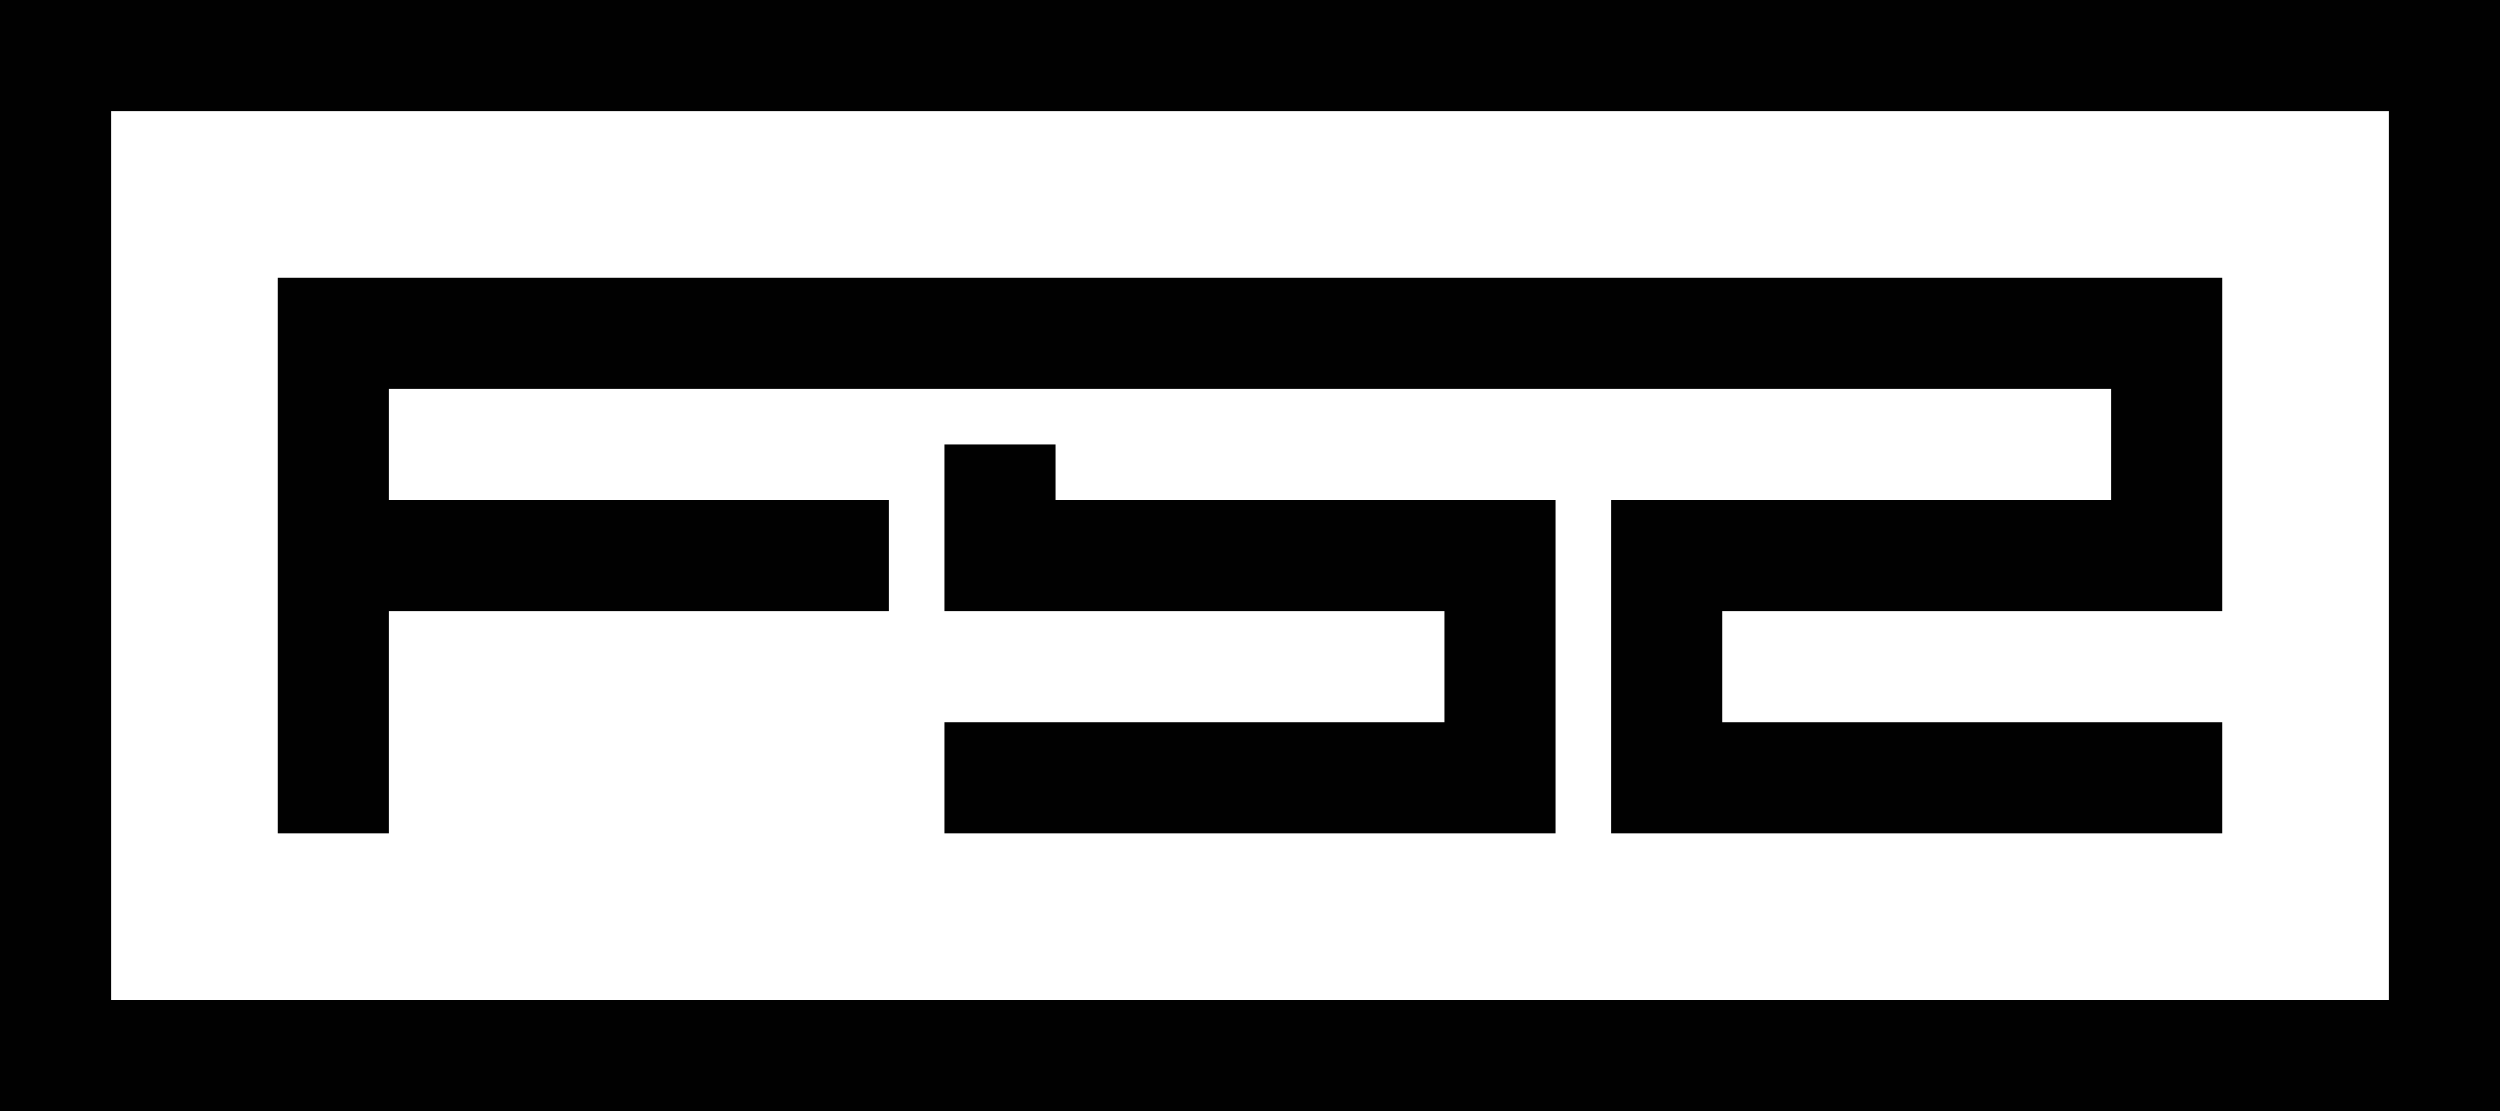
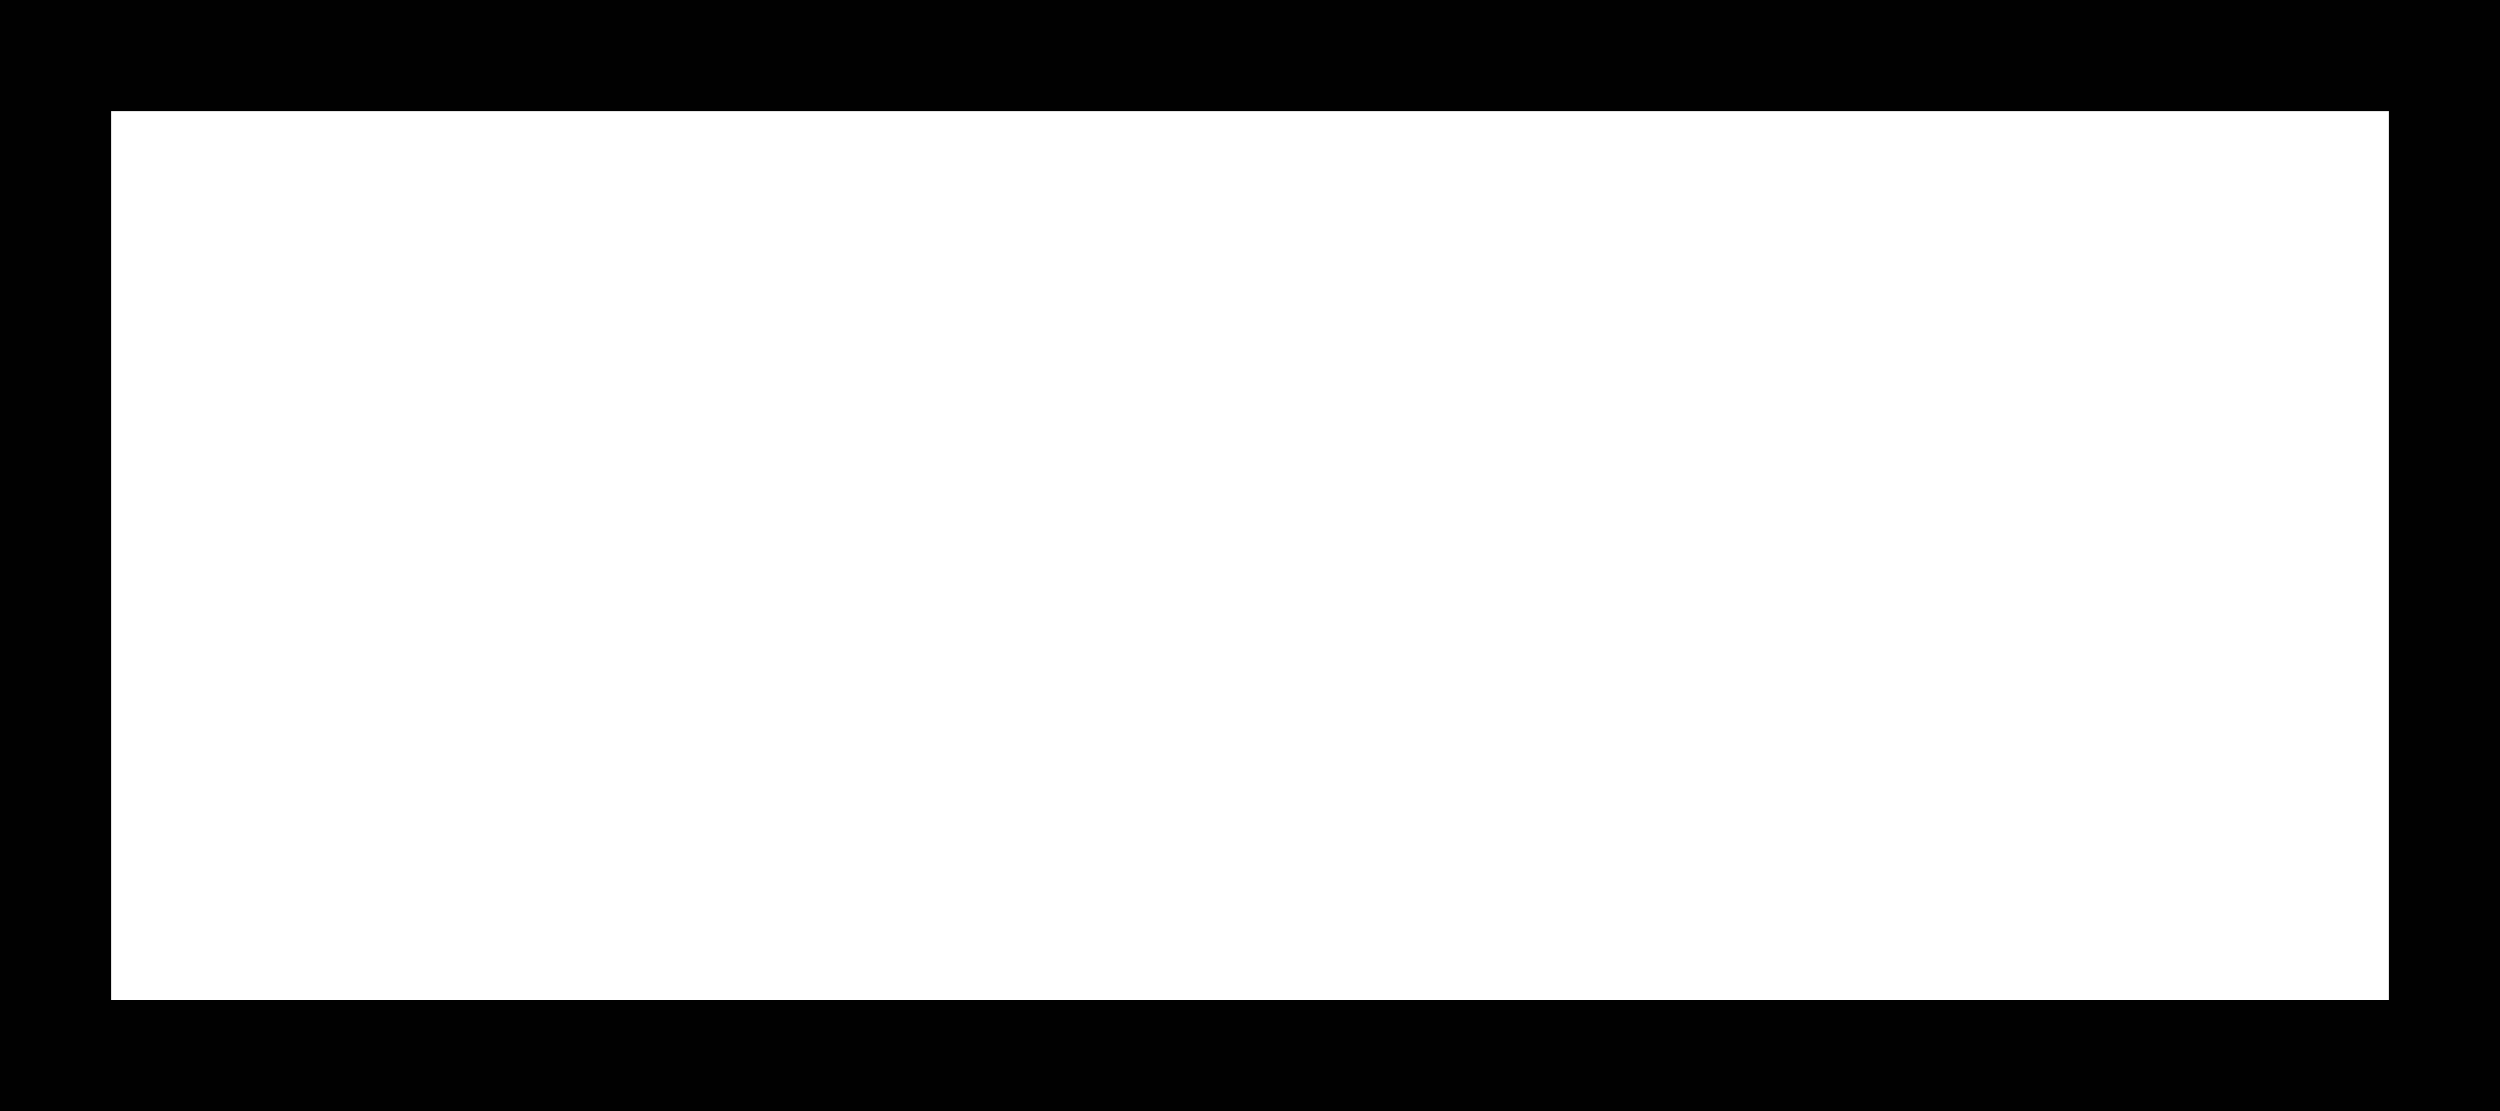
<svg xmlns="http://www.w3.org/2000/svg" viewBox="0 0 4500 2000">
  <defs>
    <style>.cls-1{fill:#010101;fill-rule:evenodd;}</style>
  </defs>
  <title>Element 1</title>
  <g id="Ebene_2" data-name="Ebene 2">
    <g id="Ebene_1-2" data-name="Ebene 1">
-       <polygon class="cls-1" points="500 500 500 1500 700 1500 700 1100 1600 1100 1600 900 700 900 700 700 3800 700 3800 900 2900 900 2900 1500 4000 1500 4000 1300 3100 1300 3100 1100 4000 1100 4000 500 500 500" />
-       <polygon class="cls-1" points="1900 900 1900 800 1700 800 1700 1100 2600 1100 2600 1300 1700 1300 1700 1500 2800 1500 2800 900 1900 900" />
      <path class="cls-1" d="M0,0V2000H4500V0ZM200,1800V200H4300V1800Z" />
    </g>
  </g>
</svg>